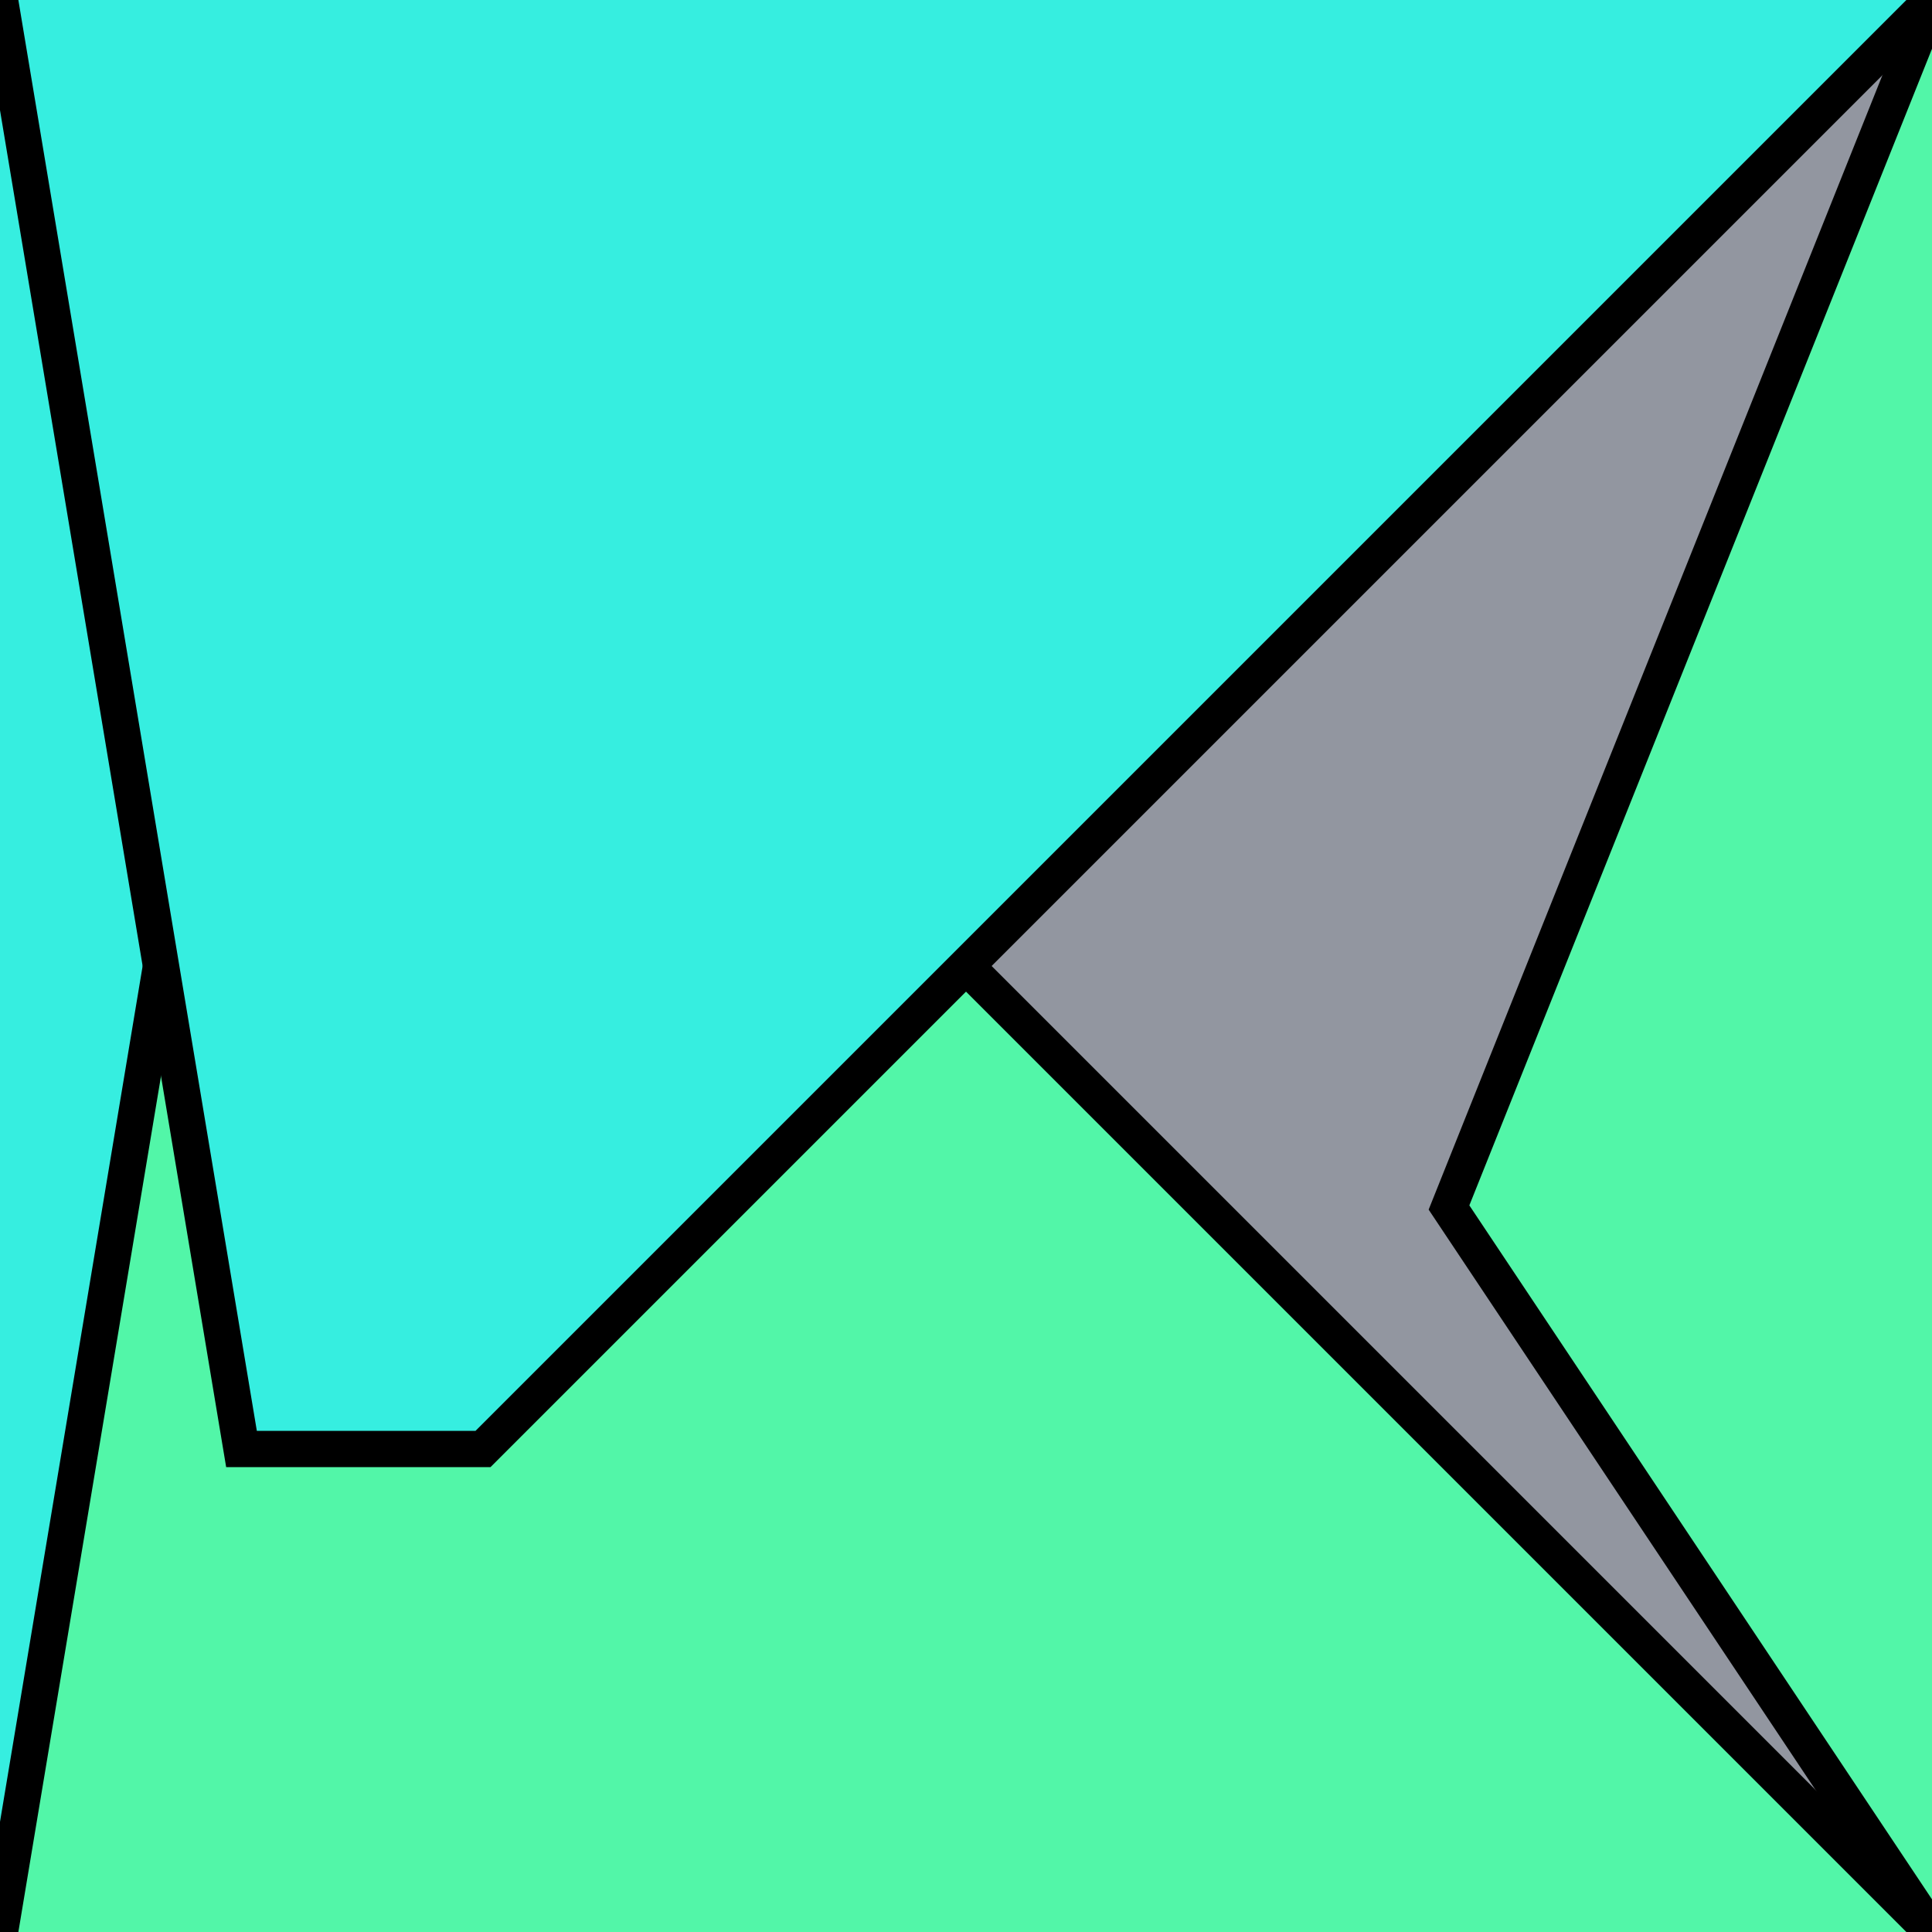
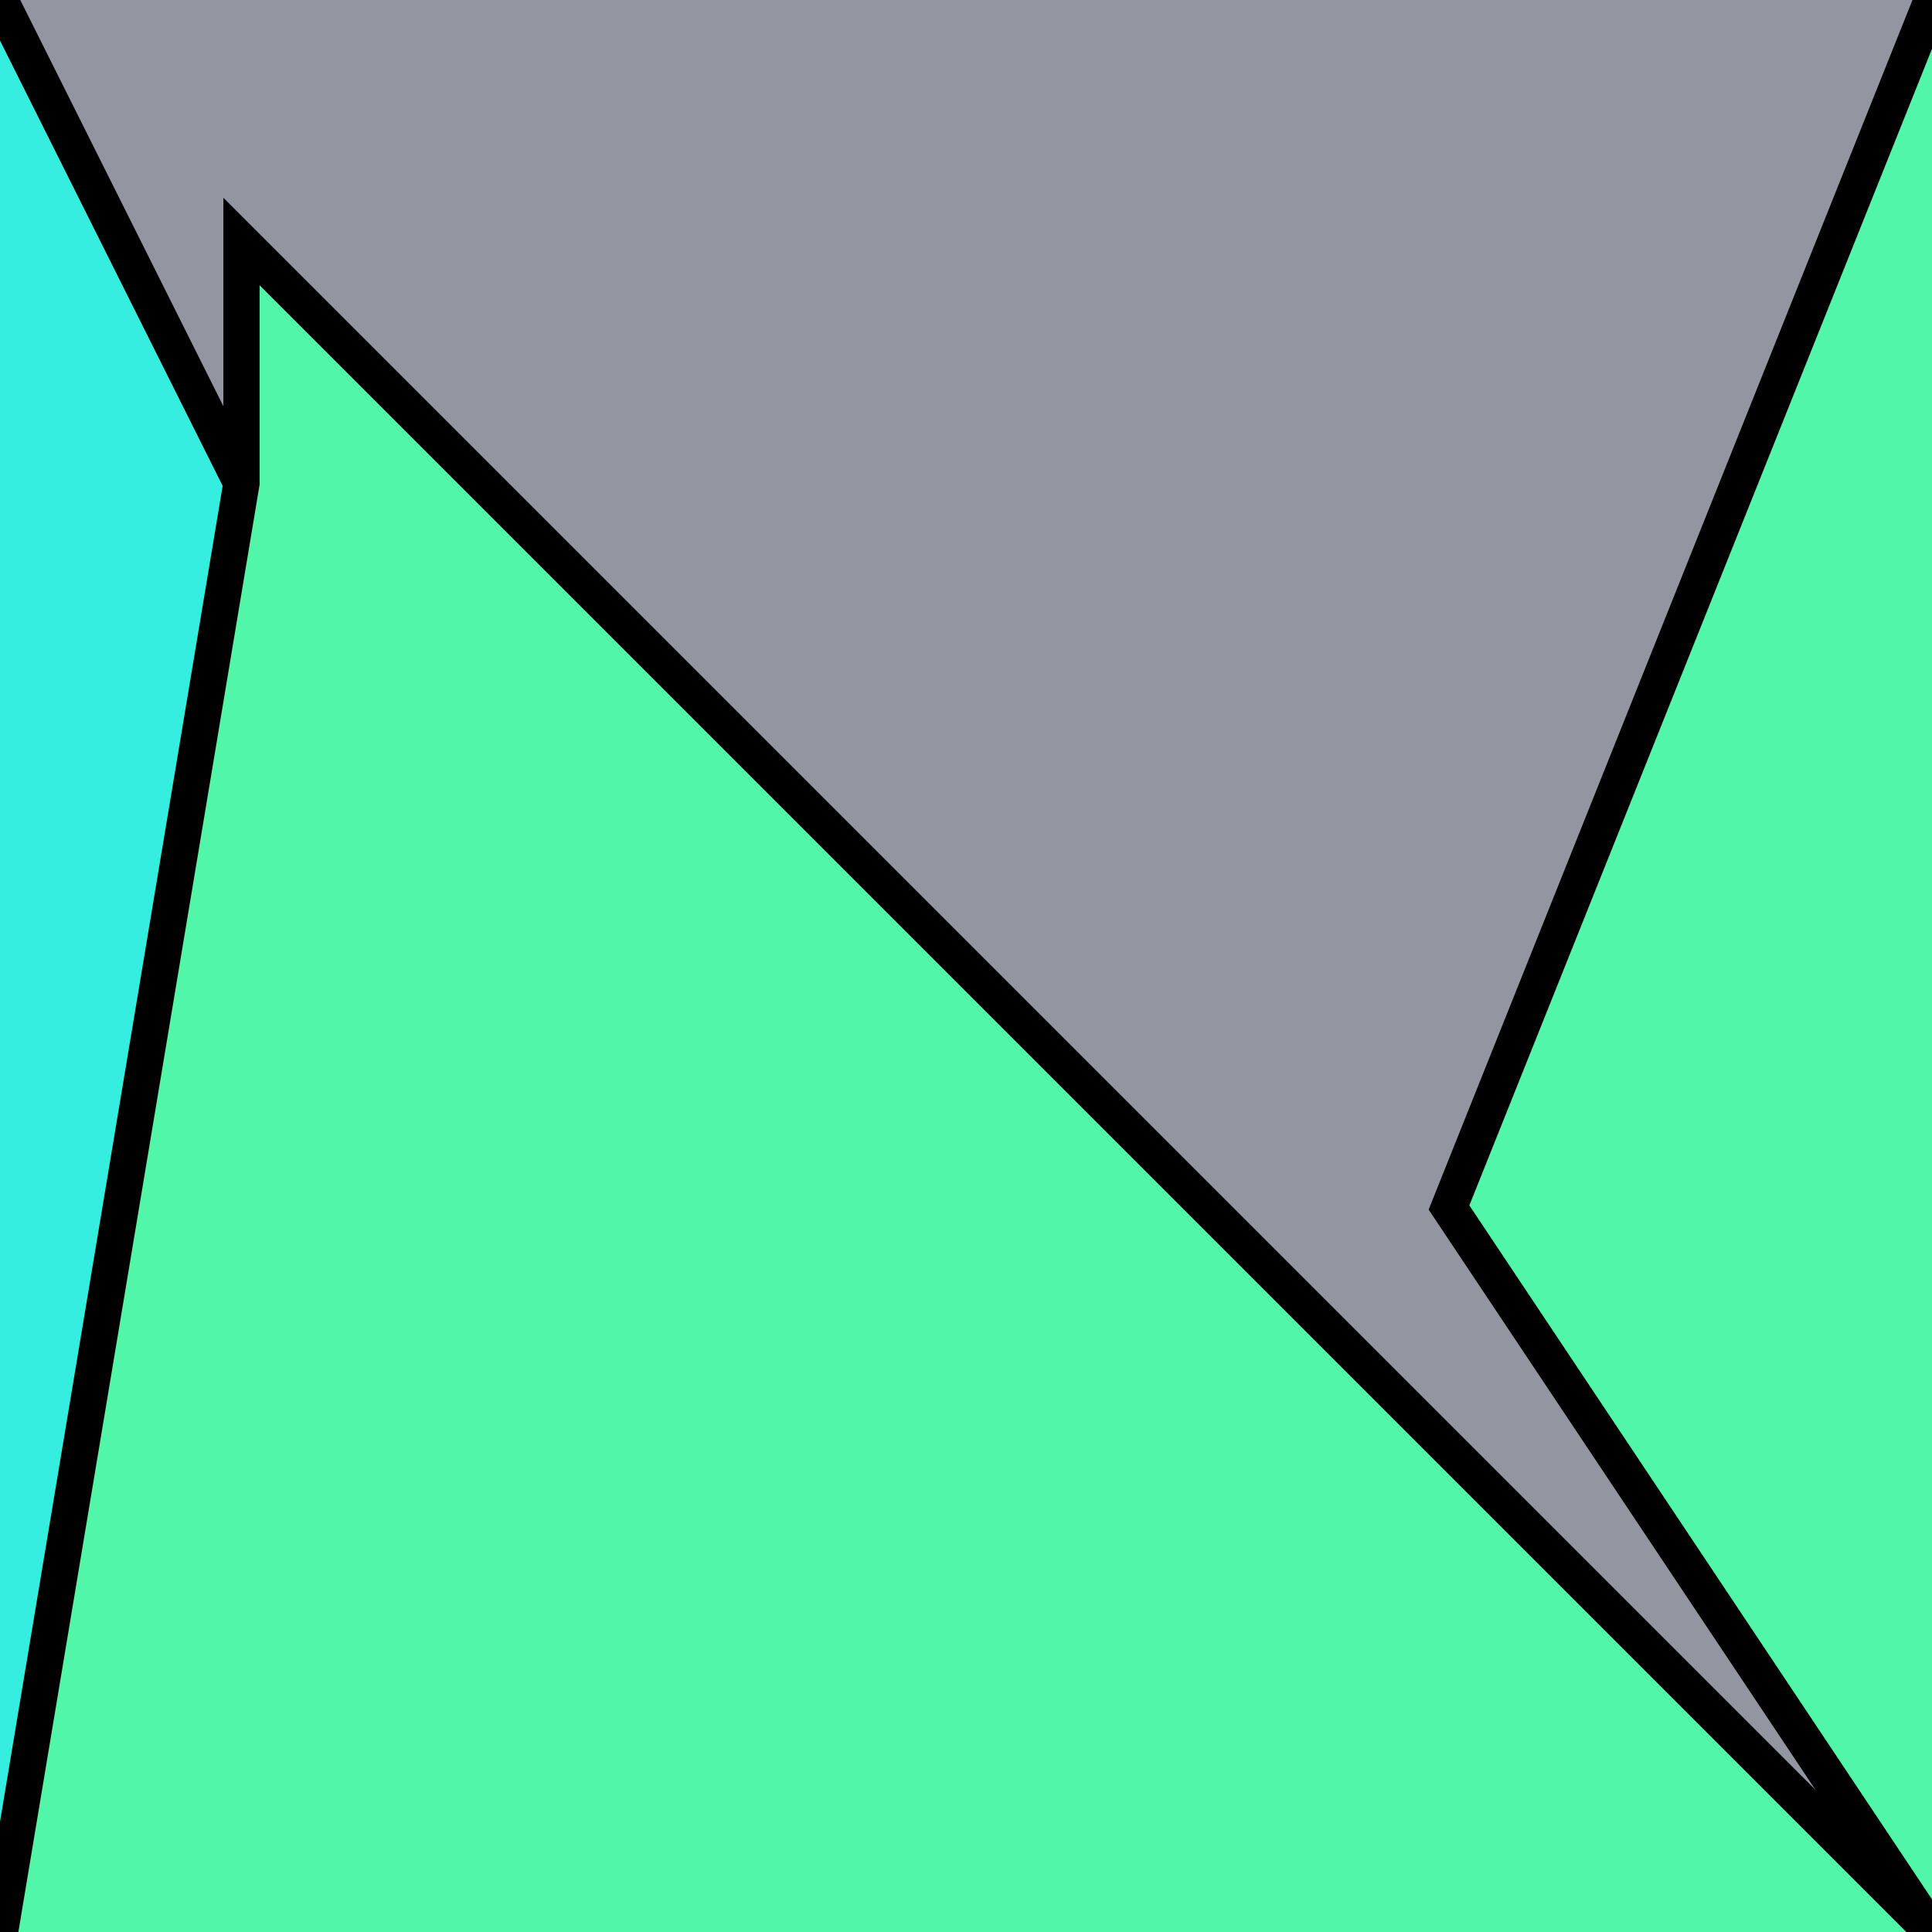
<svg xmlns="http://www.w3.org/2000/svg" version="1.0" viewBox="0 0 8 8">
  <style type="text/css">
polyline{stroke:#000;stroke-width:0.15}
</style>
  <rect fill="#9296A0" width="100%" height="100%" />
  <polyline fill="#36EEE0" points="0,8 1,4 2,4 0,0 " />
  <polyline fill="#52F6A8" points="8,0 6,5 6,5 8,8 " />
  <polyline fill="#52F6A8" points="8,8 1,1 1,2 0,8 " />
-   <polyline fill="#36EEE0" points="0,0 1,6 2,6 8,0 " />
</svg>